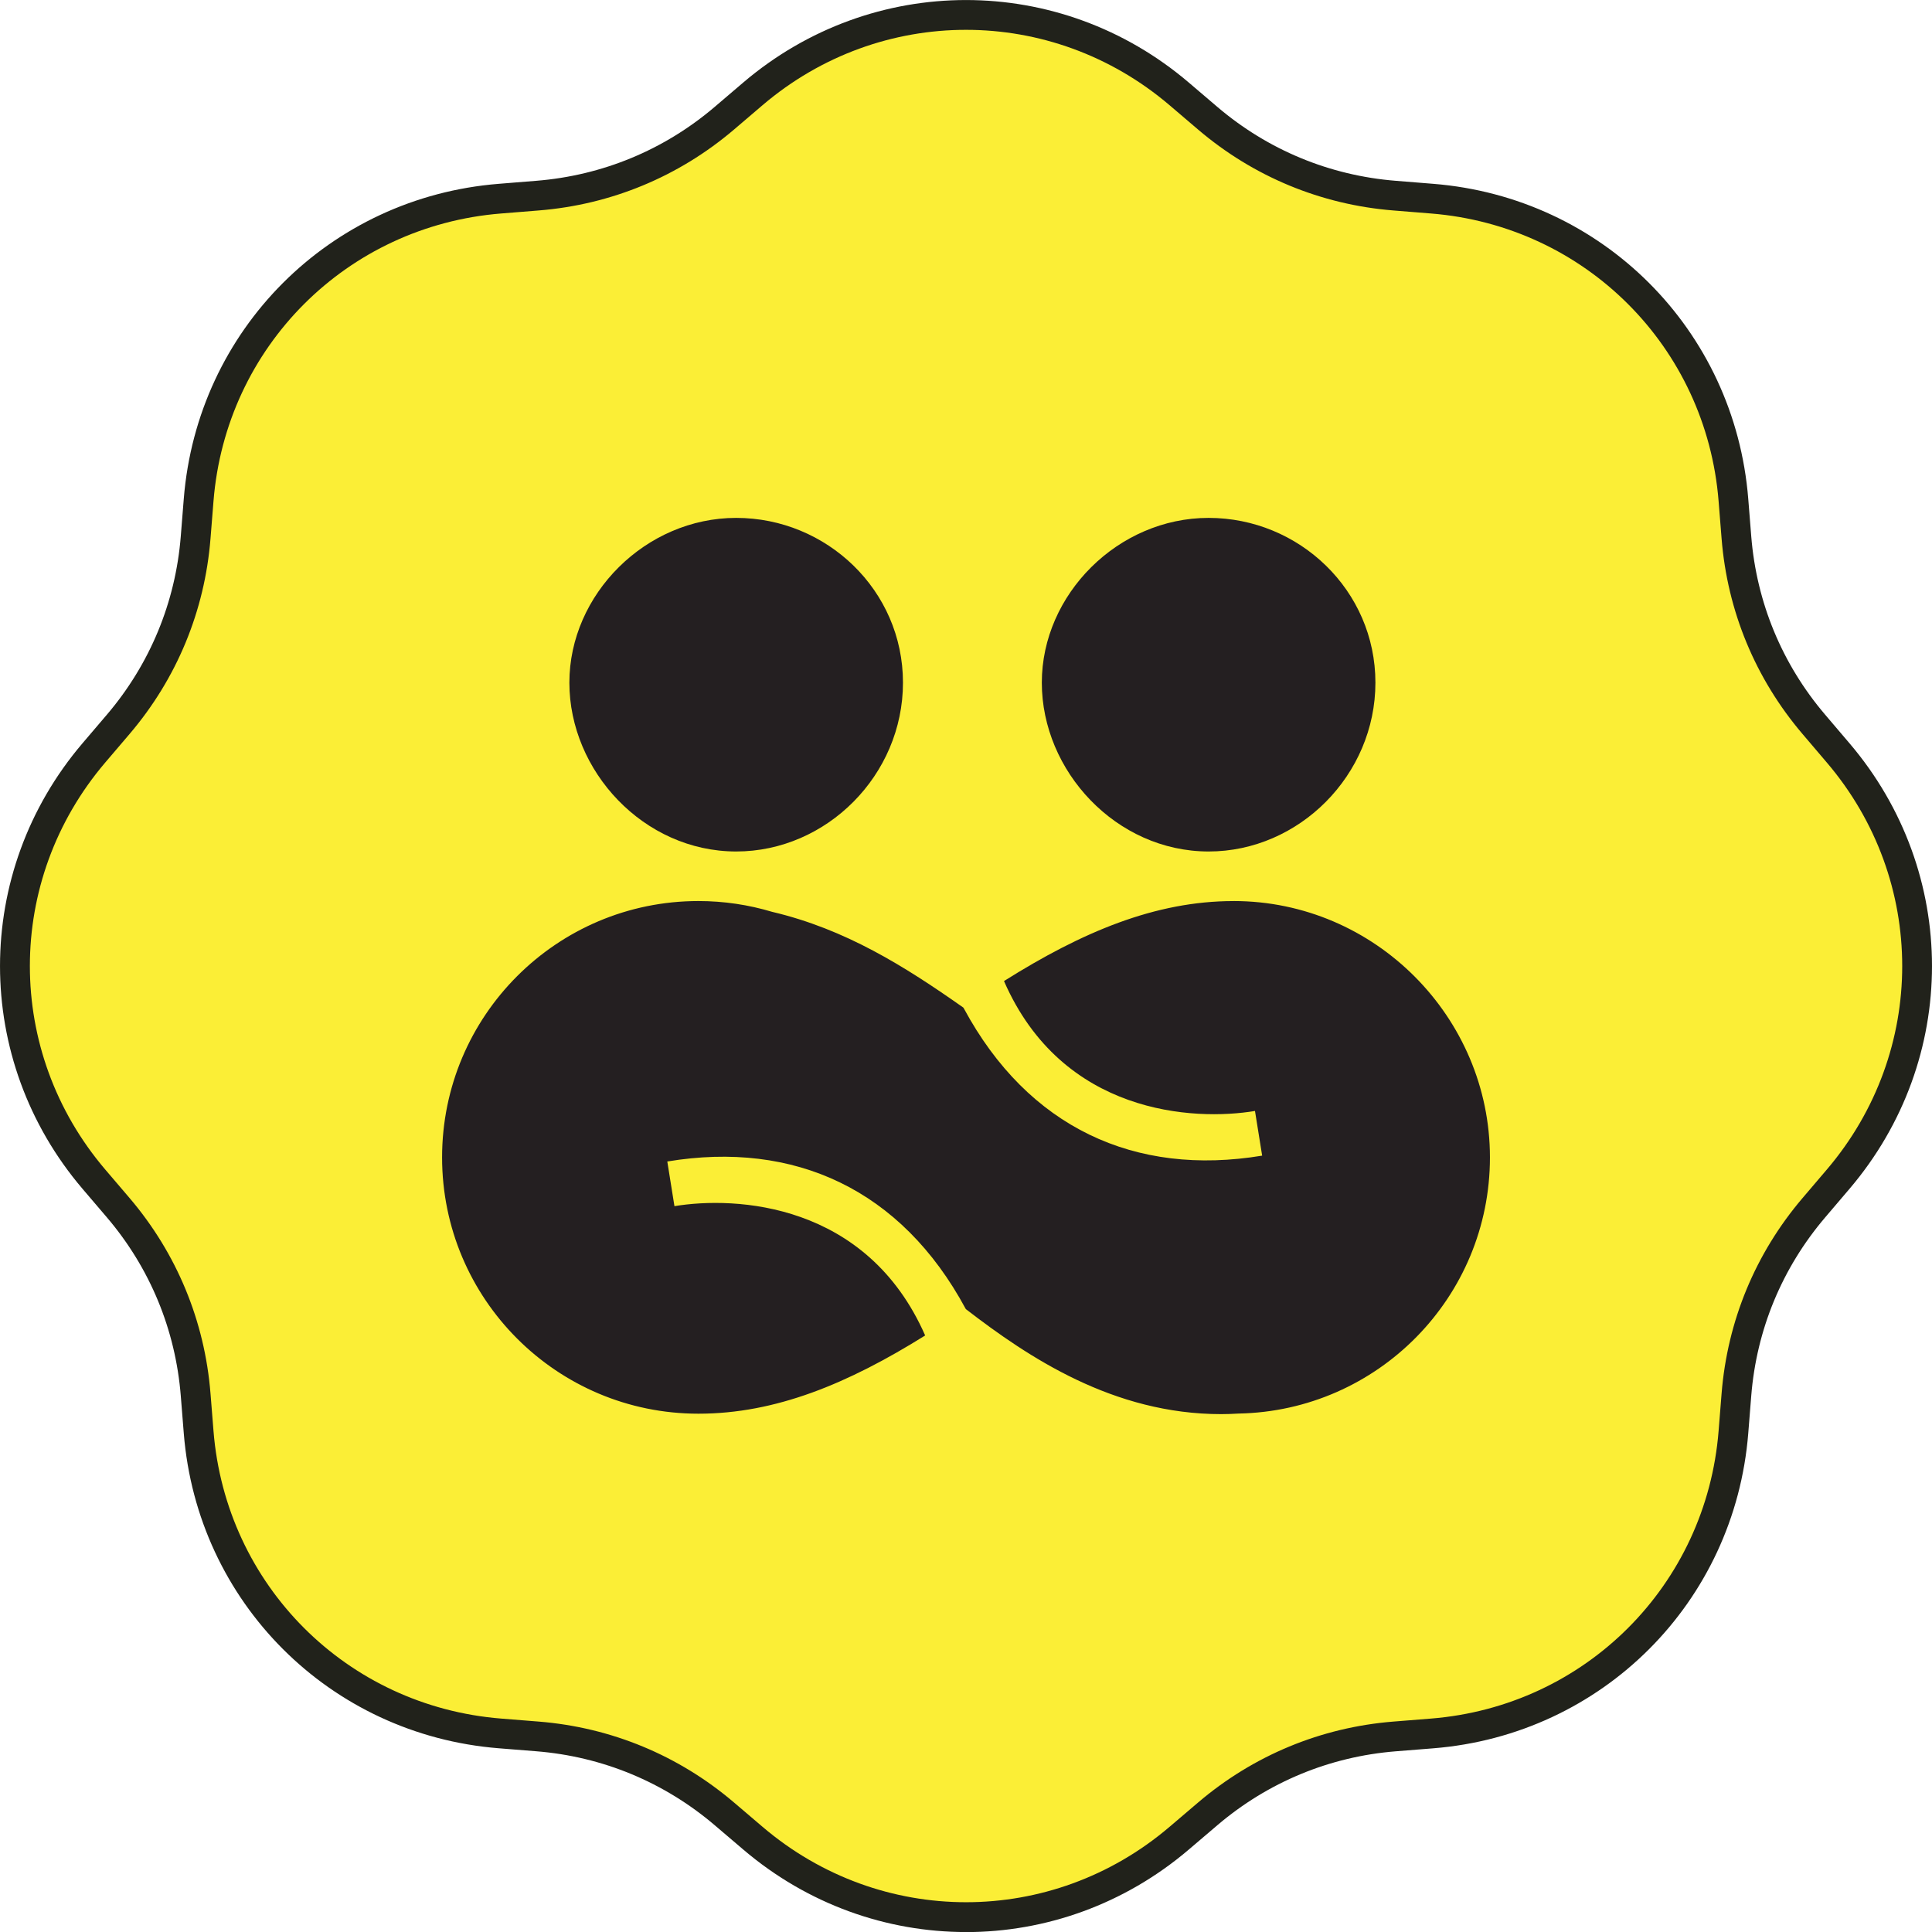
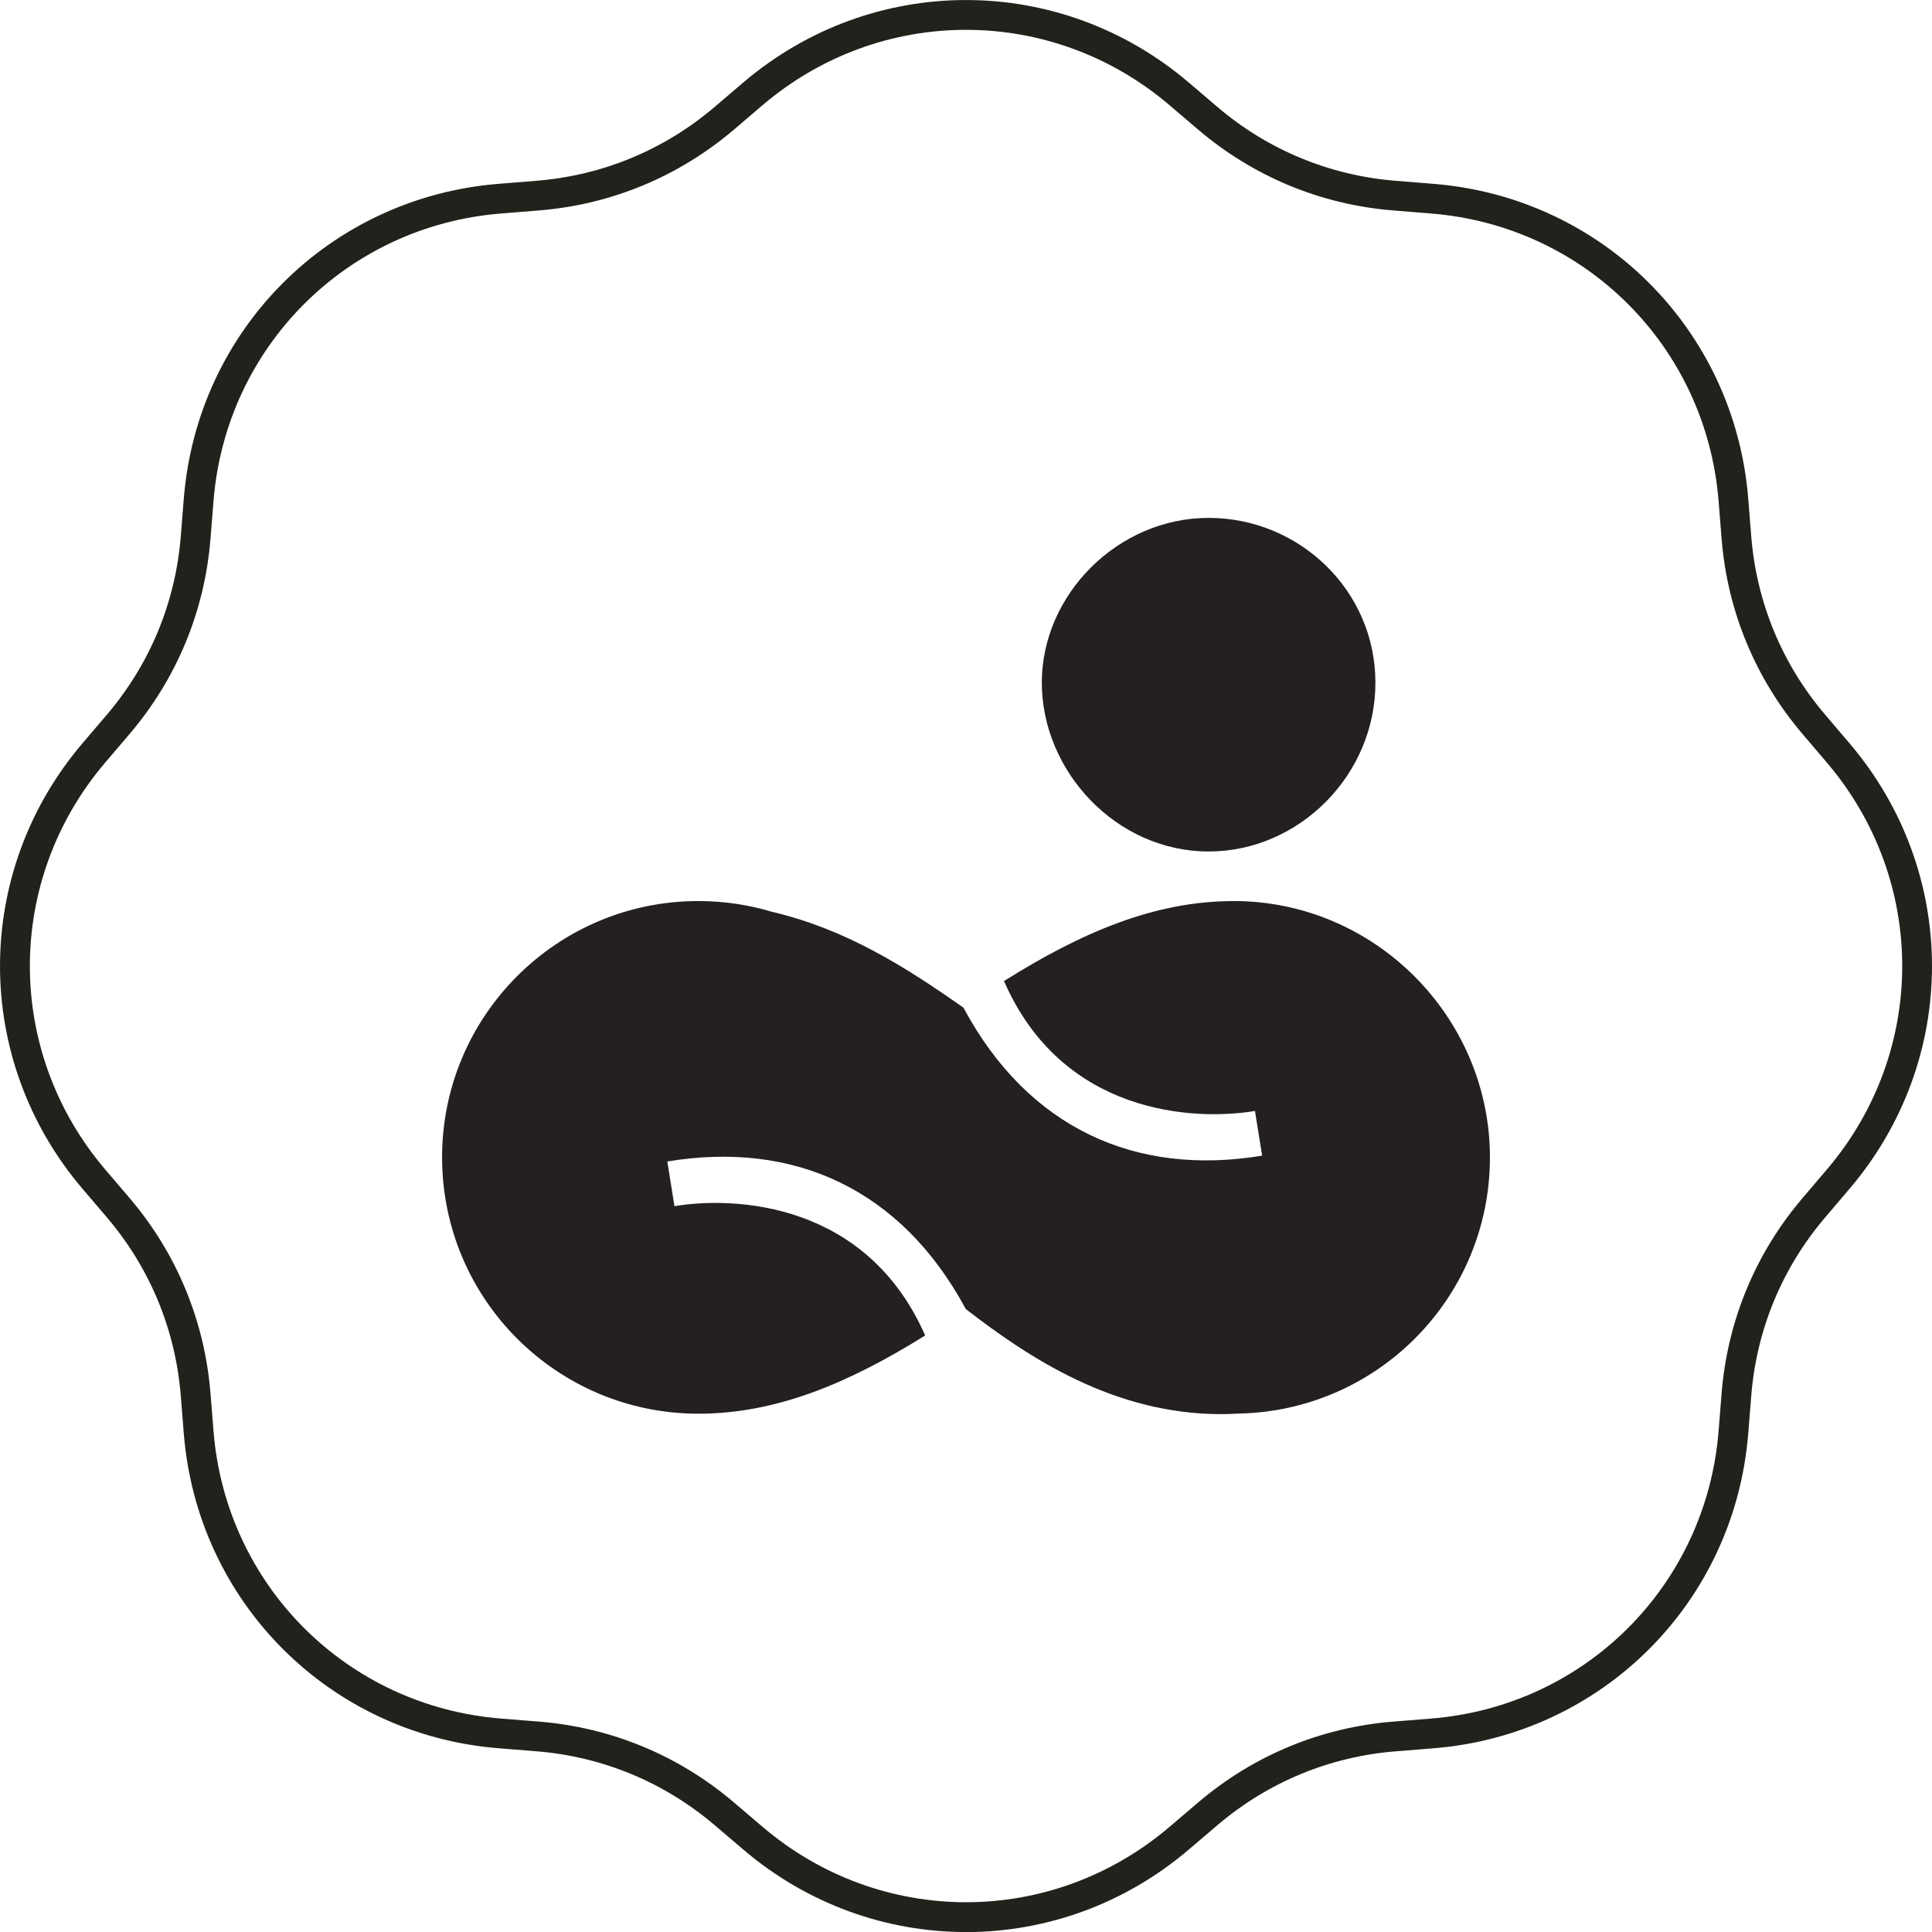
<svg xmlns="http://www.w3.org/2000/svg" data-bbox="0.005 0.015 841.264 841.295" viewBox="0 0 841.27 841.29" data-type="color">
  <g>
-     <path d="m513.44 40.87 12.43 10.59a143.1 143.1 0 0 0 81.42 33.72l16.29 1.31c70.03 5.59 125.64 61.2 131.23 131.24l1.3 16.27c2.4 30.02 14.2 58.51 33.73 81.42l10.59 12.43c45.58 53.48 45.58 132.13 0 185.6l-10.59 12.43a143.1 143.1 0 0 0-33.73 81.42l-1.3 16.29c-5.59 70.03-61.21 125.64-131.23 131.23l-16.29 1.3c-30.01 2.4-58.5 14.19-81.42 33.73l-12.43 10.59c-53.47 45.58-132.12 45.58-185.6 0l-12.43-10.59a143.1 143.1 0 0 0-81.43-33.73l-16.28-1.3c-70.04-5.59-125.64-61.21-131.23-131.23l-1.31-16.29a143.1 143.1 0 0 0-33.72-81.42l-10.59-12.43c-45.57-53.47-45.57-132.12 0-185.6l10.59-12.43A143.06 143.06 0 0 0 85.16 234l1.31-16.27c5.59-70.04 61.2-125.65 131.23-131.24l16.28-1.31c30.01-2.4 58.51-14.19 81.43-33.72l12.43-10.59c53.47-45.57 132.12-45.57 185.6 0" fill="#fbee36" data-color="1" />
    <path d="M420.64 841.29c-34.45 0-68.9-11.98-97-35.93l-12.43-10.59c-22.02-18.76-48.9-29.9-77.73-32.2l-16.28-1.3C143.59 755.4 85.89 697.7 80.02 624.09l-1.3-16.28c-2.31-28.85-13.44-55.73-32.19-77.73l-10.6-12.42c-47.9-56.21-47.9-137.81 0-194.02l10.6-12.43c18.75-22 29.89-48.88 32.19-77.72l1.3-16.27C85.89 143.6 143.58 85.91 217.2 80.04l16.27-1.31c28.84-2.3 55.72-13.43 77.74-32.19l12.42-10.6c56.22-47.9 137.81-47.9 194.01 0l12.43 10.6c22.01 18.76 48.89 29.89 77.72 32.19l16.29 1.31c73.61 5.87 131.31 63.57 137.18 137.19l1.3 16.27c2.31 28.84 13.44 55.72 32.2 77.72l10.58 12.43c47.91 56.22 47.9 137.81 0 194.02l-10.58 12.43c-18.76 22.01-29.9 48.89-32.2 77.73l-1.3 16.28c-5.87 73.62-63.57 131.31-137.18 137.18l-16.29 1.3c-28.83 2.3-55.71 13.44-77.72 32.2l-12.43 10.59c-28.1 23.95-62.56 35.93-97 35.93Zm0-828.3c-31.46 0-62.93 10.93-88.59 32.81l-12.42 10.6c-24.12 20.54-53.55 32.73-85.12 35.25l-16.27 1.31c-67.23 5.36-119.92 58.06-125.28 125.29l-1.3 16.27c-2.52 31.58-14.71 61.01-35.25 85.1l-10.6 12.43c-43.74 51.34-43.74 125.86 0 177.19l10.6 12.42c20.54 24.1 32.72 53.53 35.25 85.11l1.3 16.28c5.36 67.24 58.05 119.93 125.28 125.29l16.28 1.3c31.58 2.52 61.01 14.71 85.12 35.26l12.43 10.59c51.33 43.75 125.84 43.76 177.18 0l12.43-10.59c24.1-20.54 53.53-32.74 85.1-35.26l16.29-1.3c67.23-5.36 119.92-58.05 125.28-125.28l1.3-16.28c2.53-31.58 14.72-61.01 35.26-85.11l10.58-12.42c43.75-51.33 43.75-125.85 0-177.19l-10.58-12.43c-20.54-24.1-32.74-53.53-35.26-85.11l-1.3-16.27c-5.36-67.23-58.05-119.93-125.28-125.29l-16.29-1.31c-31.56-2.52-60.99-14.71-85.1-35.25l-12.43-10.6c-25.67-21.87-57.13-32.81-88.59-32.81Z" fill="#21221b" data-color="2" />
    <path d="M526.28 370.77c39.37 0 72.63-33.25 72.63-73.51s-33.25-71.75-72.63-71.75-72.63 33.25-72.63 71.75 32.37 73.51 72.63 73.51" fill="#241f21" data-color="3" />
-     <path d="M320.56 370.77c39.37 0 72.63-33.25 72.63-73.51s-33.25-71.75-72.63-71.75-72.63 33.25-72.63 71.75 32.37 73.51 72.63 73.51" fill="#241f21" data-color="3" />
    <path d="M537.16 392.36c-34.1 0-65.92 13.42-99.98 34.83 25.39 58.18 82.63 61 109.29 56.57l3.12 19.45c-55.39 9.21-101.91-12.23-129.87-64.06-.07-.13-.18-.28-.25-.41-25.61-18.02-51.34-34.17-83.26-41.69-10.17-3.05-20.93-4.7-32.09-4.7-61.64 0-111.62 49.97-111.62 111.62s49.98 111.61 111.62 111.61c33.69 0 65.14-13.1 98.73-34.06-25.44-57.92-82.54-60.73-109.17-56.31l-3.11-19.45c55.39-9.21 101.91 12.23 129.87 64.06.04.07.1.16.15.23 27.25 21.01 64.17 45.72 111.21 45.72 2.46 0 4.98-.1 7.5-.25 60.64-1.14 109.48-50.62 109.48-111.55S598.8 392.35 537.16 392.35" fill="#241f21" data-color="3" />
  </g>
</svg>